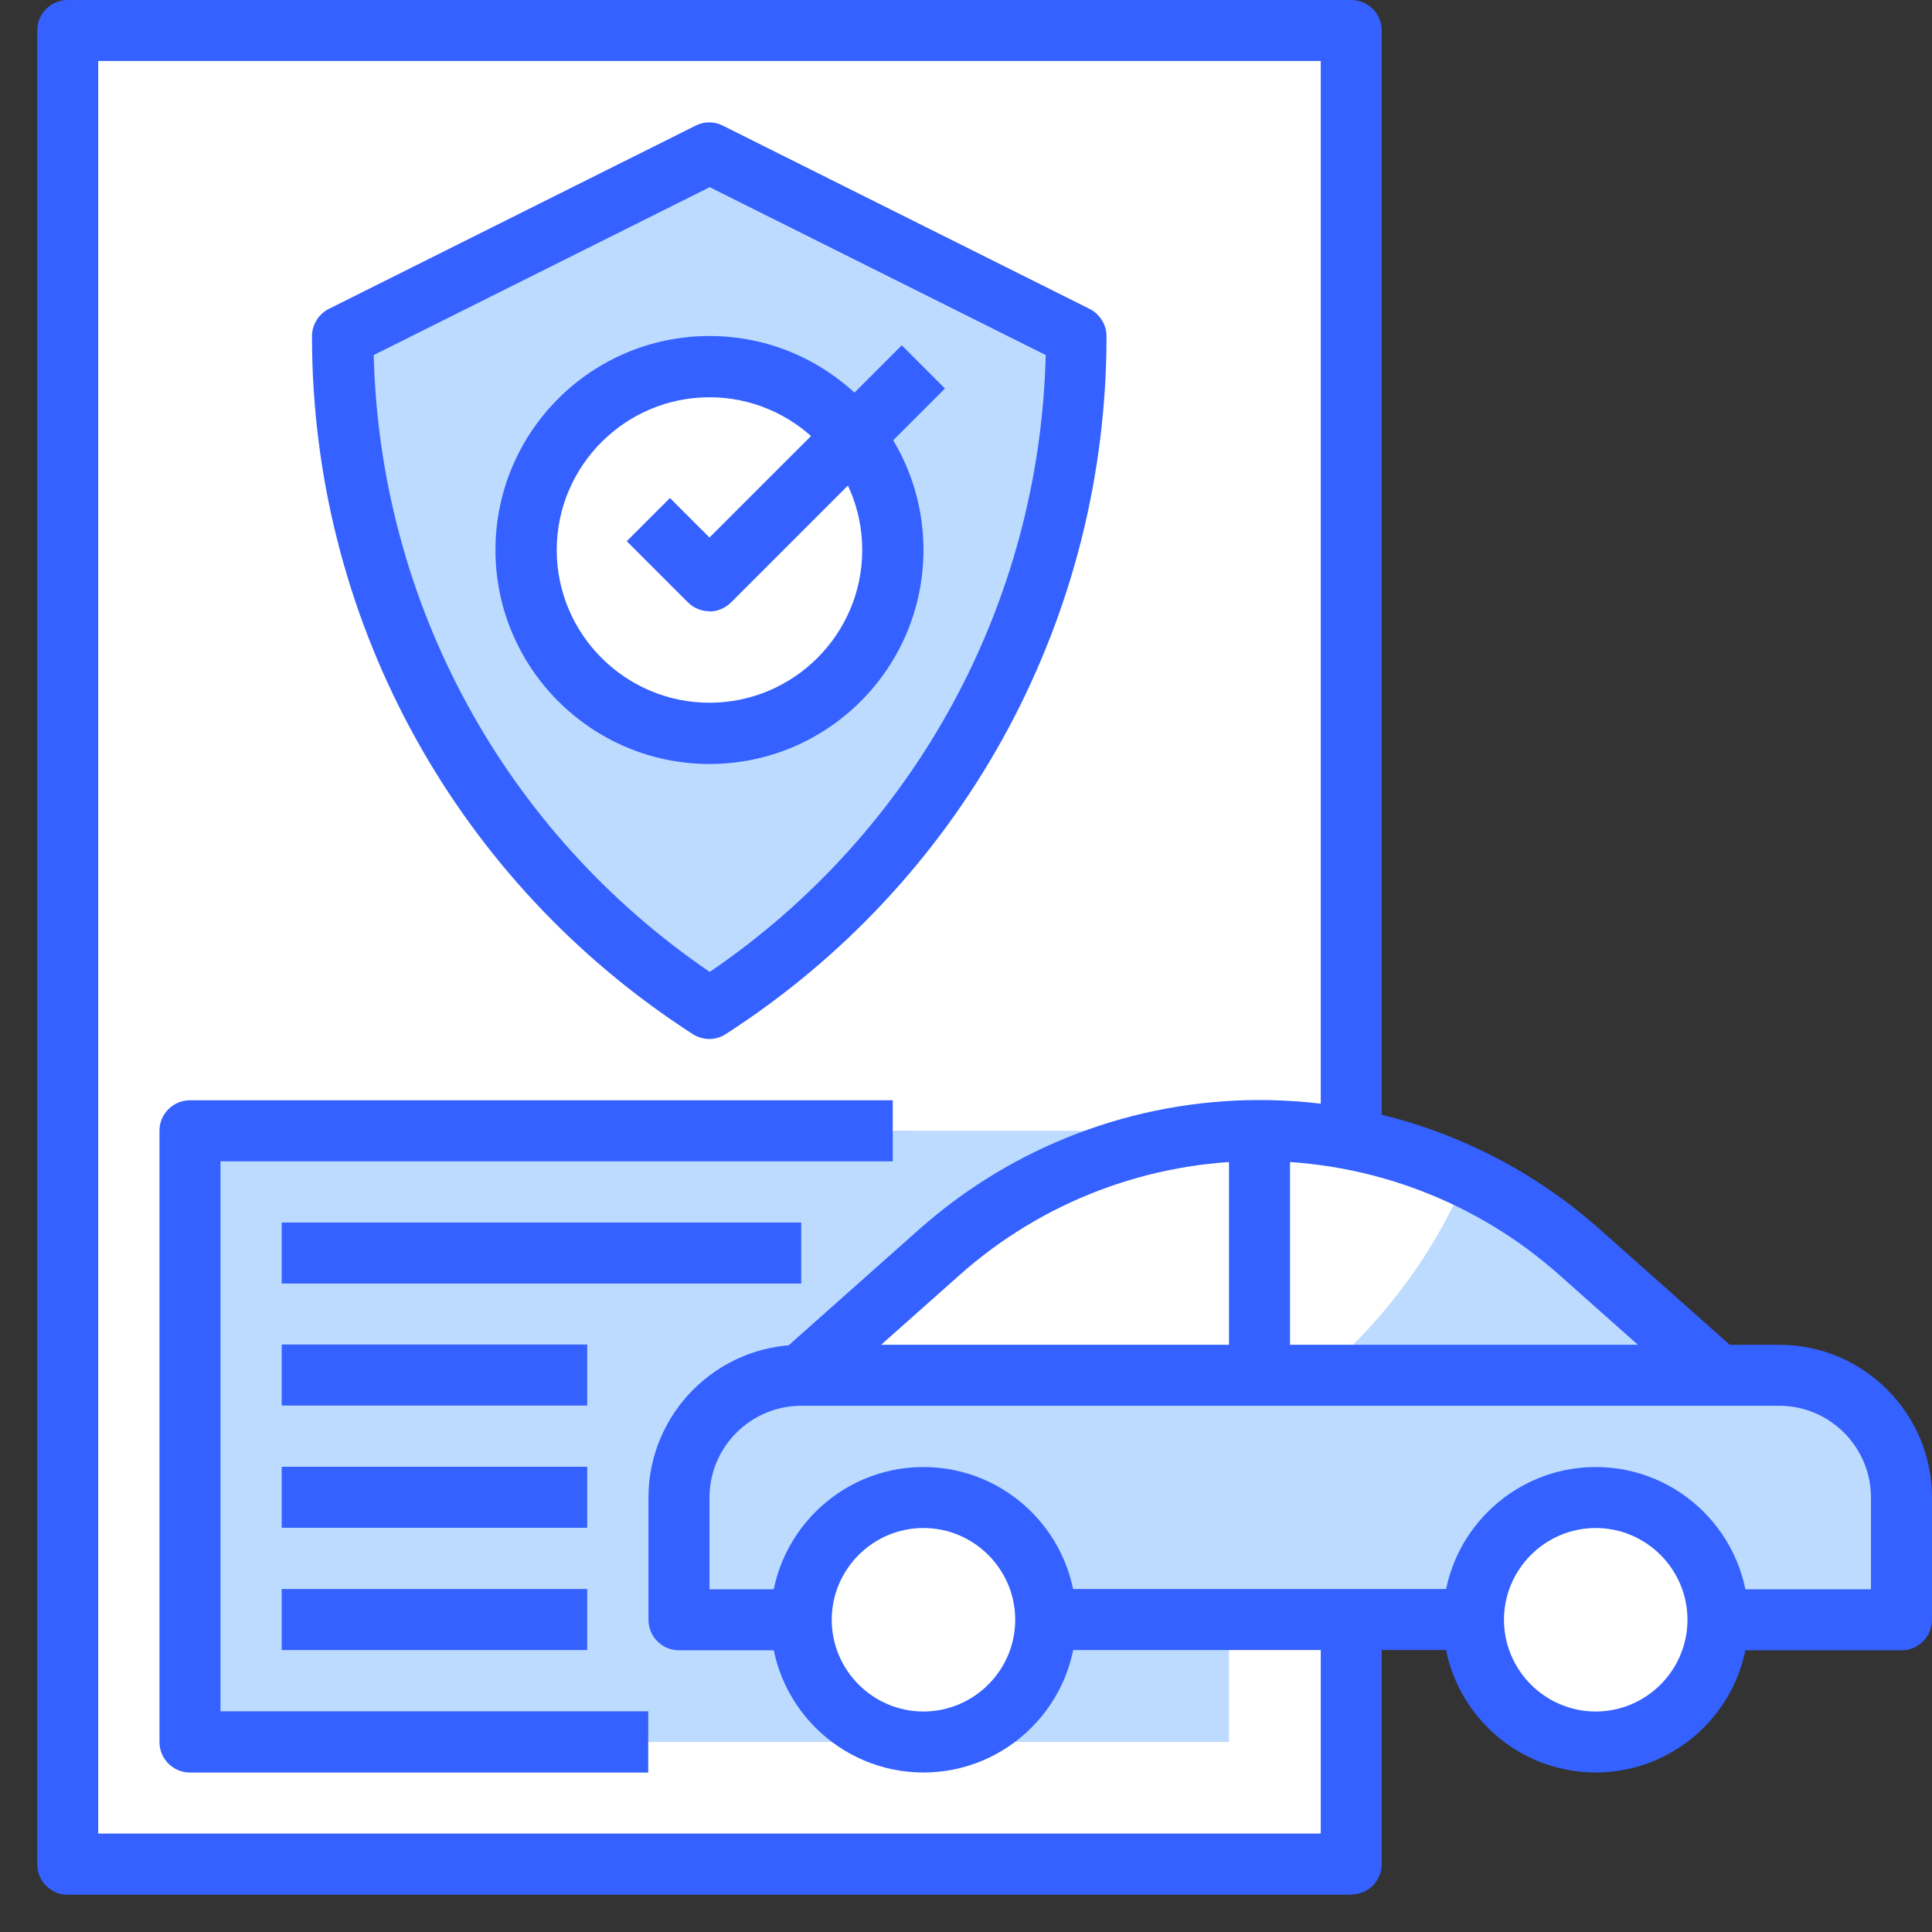
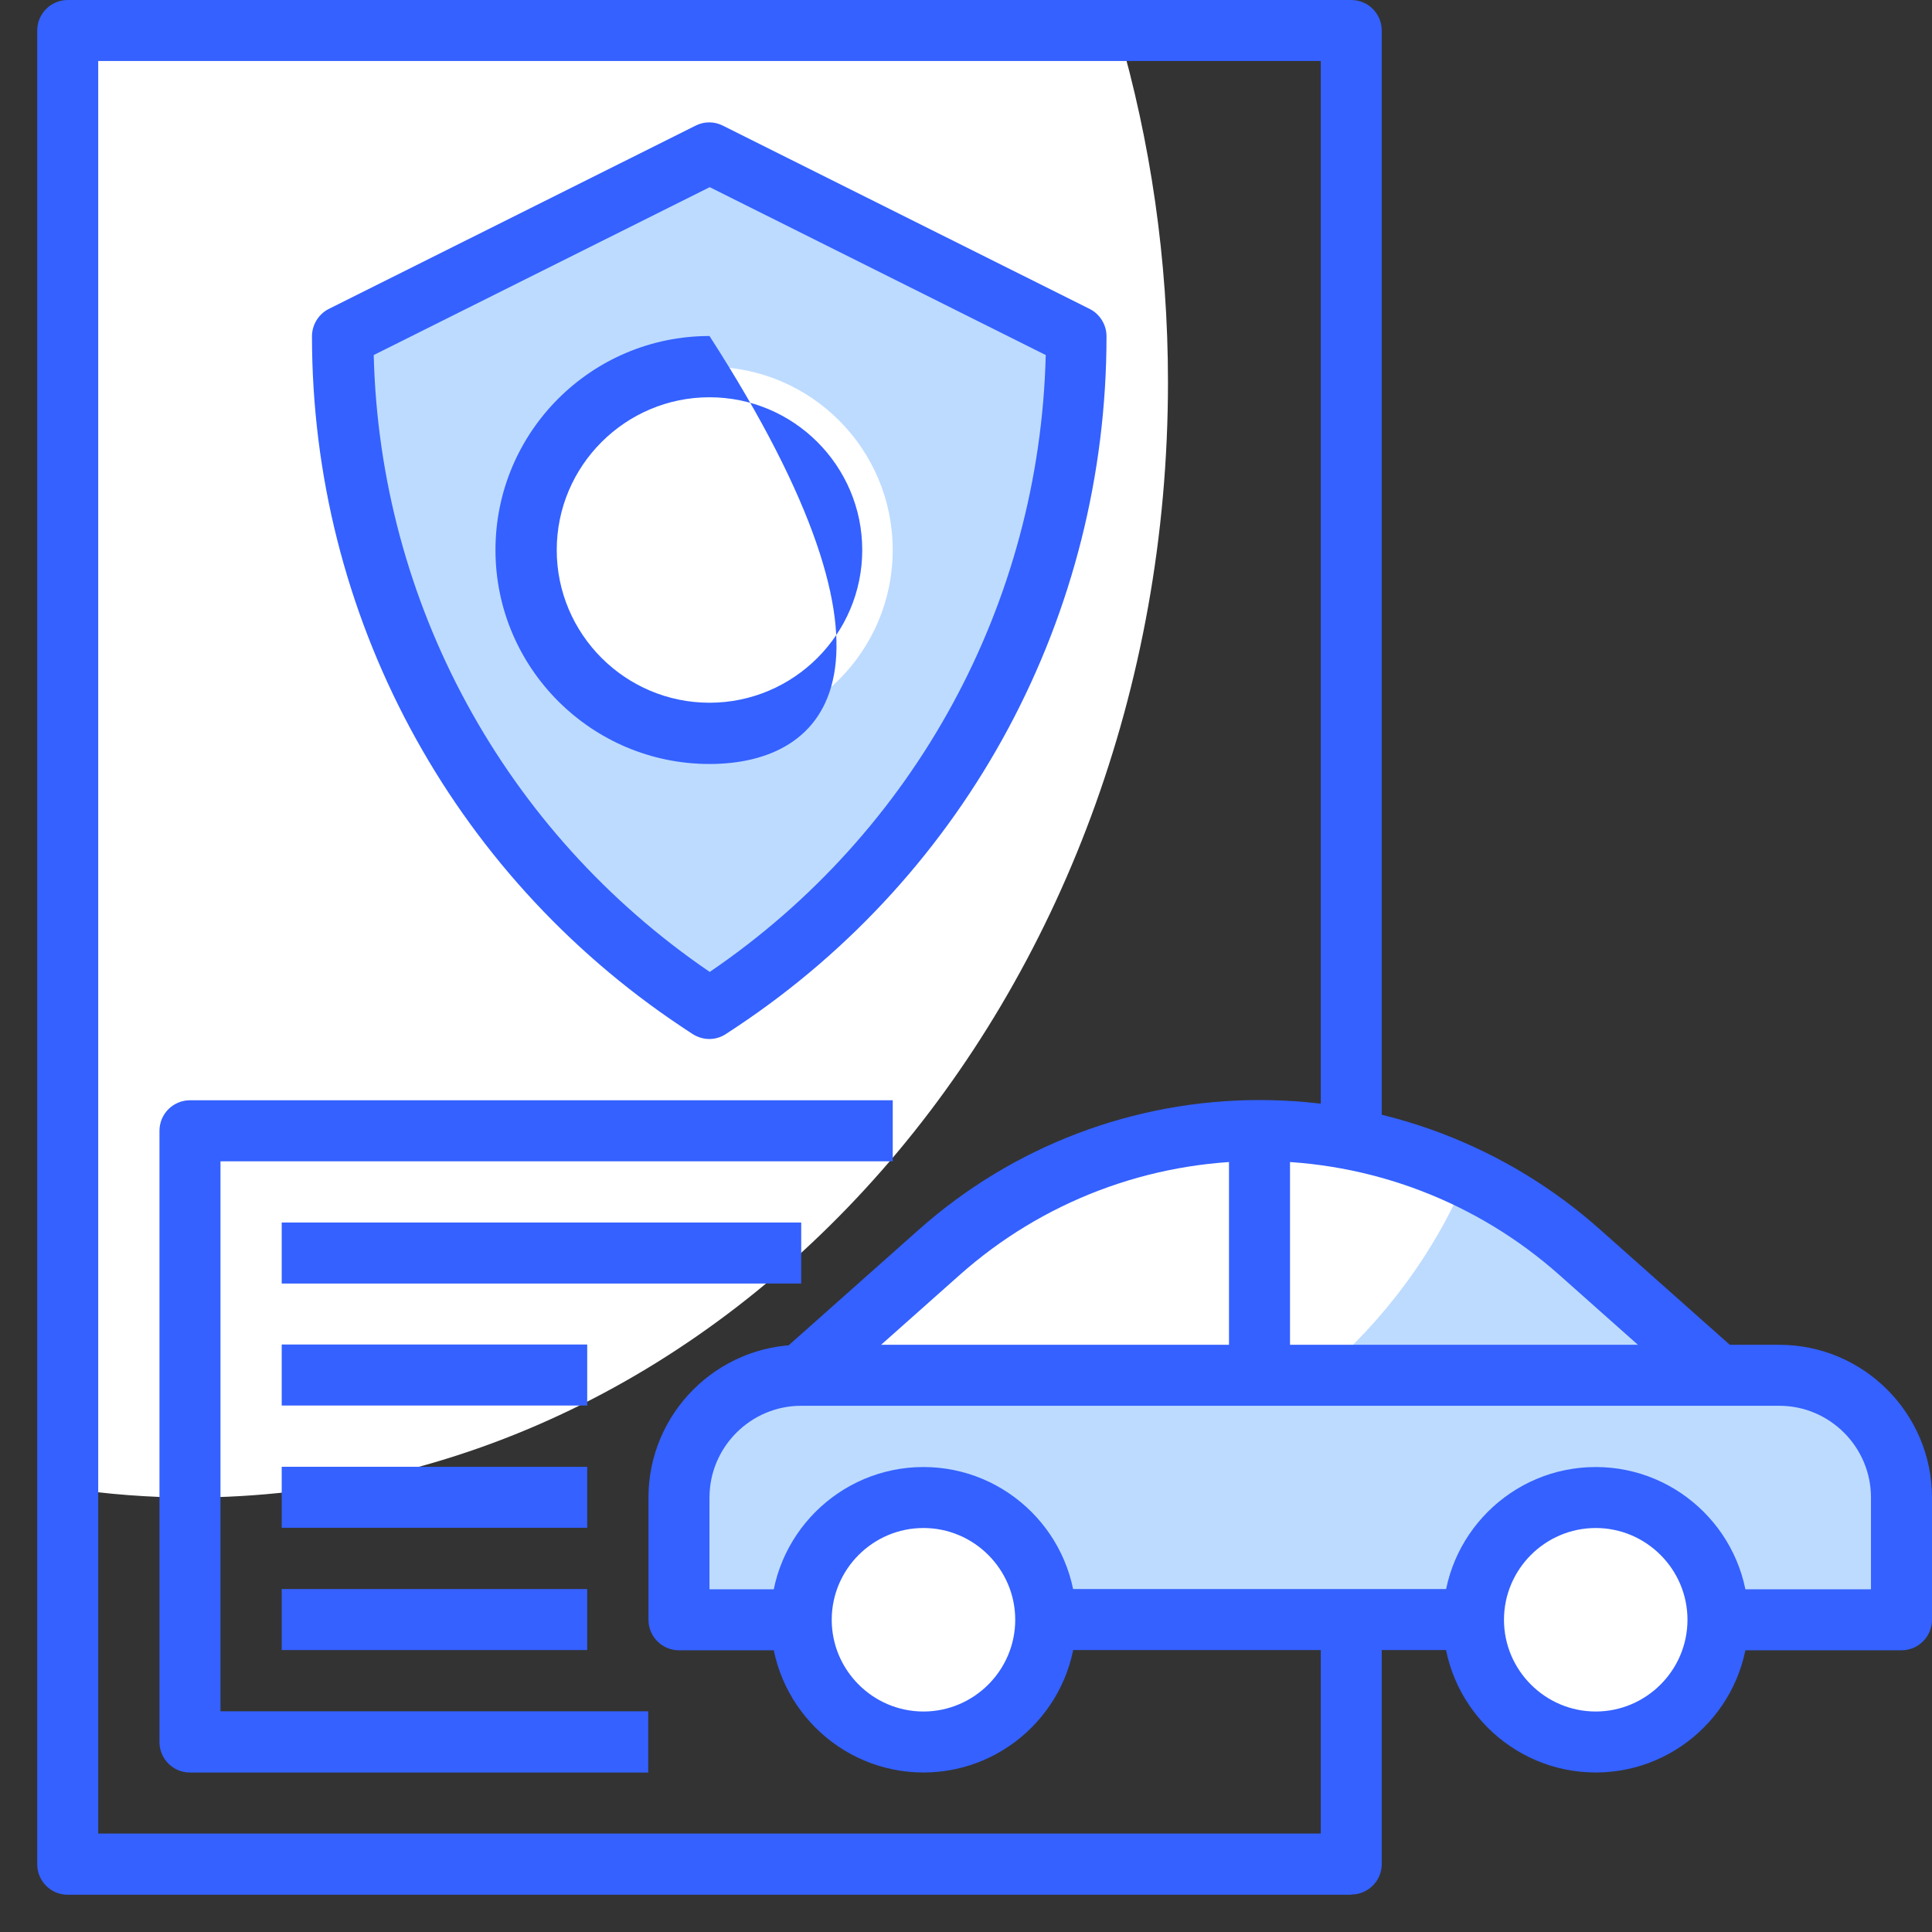
<svg xmlns="http://www.w3.org/2000/svg" width="48" height="48" viewBox="0 0 48 48" fill="none">
  <rect x="0" y="0" width="48" height="48" fill="#333333" stroke="none" />
  <g clip-path="url(#clip0_300_1100)">
-     <path d="M1.683 0.758H33.572V46.312H1.683V0.758Z" fill="white" />
    <path d="M1.683 36.981C2.677 37.121 3.689 37.206 4.72 37.206C18.136 37.206 29.018 24.796 29.018 9.494C29.018 6.444 28.582 3.51 27.782 0.764H1.683V36.987V36.981Z" fill="white" />
-     <path d="M4.72 28.094H30.534V43.28H4.72V28.094Z" fill="#BDDBFF" />
-     <path d="M4.72 28.094V37.206C11.861 37.206 18.282 33.69 22.732 28.094H4.72Z" fill="#BDDBFF" />
    <path d="M44.205 34.169H19.907C18.227 34.169 16.869 35.526 16.869 37.206V40.243H19.907C19.907 38.564 21.265 37.206 22.944 37.206C24.623 37.206 25.981 38.564 25.981 40.243H36.609C36.609 38.564 37.967 37.206 39.646 37.206C41.325 37.206 42.683 38.564 42.683 40.243H47.236V37.206C47.236 35.526 45.878 34.169 44.199 34.169H44.205Z" fill="#BDDBFF" />
    <path d="M19.907 34.169C18.258 34.169 16.93 35.478 16.882 37.115C18.185 37.539 19.574 37.818 21.023 37.915C21.55 37.479 22.211 37.206 22.95 37.206C23.605 37.206 24.205 37.418 24.703 37.77C27.831 37.315 30.638 36.03 32.808 34.169H19.913H19.907Z" fill="#BDDBFF" />
    <path d="M19.906 34.168L23.338 31.119C25.532 29.167 28.363 28.094 31.298 28.094C34.232 28.094 37.063 29.173 39.258 31.119L42.689 34.168H19.906Z" fill="#BDDBFF" />
    <path d="M32.801 34.168C34.396 32.798 35.639 31.125 36.427 29.252C34.838 28.5 33.086 28.094 31.298 28.094C28.363 28.094 25.532 29.173 23.338 31.119L19.906 34.168H32.801Z" fill="white" />
    <path d="M22.943 43.28C24.621 43.28 25.98 41.92 25.98 40.243C25.98 38.565 24.621 37.206 22.943 37.206C21.266 37.206 19.906 38.565 19.906 40.243C19.906 41.92 21.266 43.28 22.943 43.28Z" fill="white" />
    <path d="M39.645 43.28C41.323 43.28 42.682 41.92 42.682 40.243C42.682 38.565 41.323 37.206 39.645 37.206C37.968 37.206 36.608 38.565 36.608 40.243C36.608 41.92 37.968 43.28 39.645 43.28Z" fill="white" />
    <path d="M26.739 8.354C26.739 14.993 23.422 21.195 17.893 24.881L17.627 25.056L17.36 24.881C11.837 21.195 8.515 14.993 8.515 8.354L17.627 3.801L26.739 8.354Z" fill="#BDDBFF" />
    <path d="M17.627 18.217C20.141 18.217 22.179 16.179 22.179 13.664C22.179 11.15 20.141 9.112 17.627 9.112C15.113 9.112 13.074 11.15 13.074 13.664C13.074 16.179 15.113 18.217 17.627 18.217Z" fill="white" />
-     <path d="M13.074 13.664C13.074 14.453 13.274 15.198 13.632 15.847C13.947 15.907 14.268 15.944 14.596 15.944C17.53 15.944 19.912 13.392 19.912 10.252C19.912 10.07 19.9 9.888 19.888 9.712C19.221 9.33 18.457 9.112 17.639 9.112C15.123 9.112 13.086 11.149 13.086 13.664H13.074Z" fill="white" />
    <path d="M47.242 41.001H42.689V39.485H46.484V37.206C46.484 35.951 45.46 34.926 44.205 34.926H19.907C18.651 34.926 17.627 35.951 17.627 37.206V39.485H19.907V41.001H16.869C16.451 41.001 16.111 40.661 16.111 40.243V37.206C16.111 35.114 17.815 33.411 19.907 33.411H44.205C46.297 33.411 48 35.114 48 37.206V40.243C48 40.661 47.661 41.001 47.242 41.001Z" fill="#3461FF" />
    <path d="M42.18 34.732L38.749 31.683C36.694 29.852 34.044 28.845 31.292 28.845C28.54 28.845 25.89 29.852 23.835 31.683L20.404 34.732L19.398 33.598L22.829 30.549C25.163 28.475 28.17 27.33 31.292 27.33C34.414 27.33 37.421 28.469 39.755 30.549L43.187 33.598L42.18 34.732Z" fill="#3461FF" />
    <path d="M22.943 44.037C20.852 44.037 19.148 42.334 19.148 40.243C19.148 38.151 20.852 36.448 22.943 36.448C25.035 36.448 26.738 38.151 26.738 40.243C26.738 42.334 25.035 44.037 22.943 44.037ZM22.943 37.963C21.688 37.963 20.664 38.988 20.664 40.243C20.664 41.497 21.688 42.522 22.943 42.522C24.198 42.522 25.223 41.497 25.223 40.243C25.223 38.988 24.198 37.963 22.943 37.963Z" fill="#3461FF" />
    <path d="M39.645 44.037C37.554 44.037 35.851 42.334 35.851 40.243C35.851 38.151 37.554 36.448 39.645 36.448C41.737 36.448 43.44 38.151 43.44 40.243C43.44 42.334 41.737 44.037 39.645 44.037ZM39.645 37.963C38.391 37.963 37.366 38.988 37.366 40.243C37.366 41.497 38.391 42.522 39.645 42.522C40.9 42.522 41.925 41.497 41.925 40.243C41.925 38.988 40.9 37.963 39.645 37.963Z" fill="#3461FF" />
    <path d="M30.534 28.094H32.05V34.168H30.534V28.094Z" fill="#3461FF" />
    <path d="M25.981 39.479H36.608V40.995H25.981V39.479Z" fill="#3461FF" />
    <path d="M17.627 25.814C17.481 25.814 17.336 25.772 17.202 25.687L16.936 25.511C11.188 21.68 7.751 15.266 7.751 8.354C7.751 8.069 7.915 7.803 8.169 7.675L17.281 3.122C17.493 3.013 17.748 3.013 17.96 3.122L27.072 7.675C27.327 7.803 27.491 8.069 27.491 8.354C27.491 15.266 24.059 21.68 18.306 25.511L18.039 25.687C17.912 25.772 17.766 25.814 17.621 25.814H17.627ZM9.285 8.821C9.436 14.981 12.528 20.667 17.633 24.147C22.738 20.673 25.829 14.987 25.981 8.821L17.633 4.65L9.285 8.821Z" fill="#3461FF" />
    <path d="M33.572 47.075H1.683C1.264 47.075 0.925 46.736 0.925 46.318V0.758C0.925 0.34 1.264 0 1.683 0H33.572C33.99 0 34.329 0.34 34.329 0.758V28.312H32.814V1.516H2.44V45.554H32.814V40.237H34.329V46.312C34.329 46.73 33.99 47.069 33.572 47.069V47.075Z" fill="#3461FF" />
-     <path d="M17.627 18.981C14.699 18.981 12.31 16.599 12.31 13.665C12.31 10.73 14.693 8.348 17.627 8.348C20.561 8.348 22.943 10.73 22.943 13.665C22.943 16.599 20.561 18.981 17.627 18.981ZM17.627 9.87C15.536 9.87 13.832 11.573 13.832 13.665C13.832 15.756 15.536 17.459 17.627 17.459C19.718 17.459 21.422 15.756 21.422 13.665C21.422 11.573 19.718 9.87 17.627 9.87Z" fill="#3461FF" />
-     <path d="M17.627 15.186C17.433 15.186 17.239 15.114 17.088 14.962L15.572 13.446L16.645 12.373L17.627 13.355L22.404 8.579L23.477 9.652L18.161 14.968C18.015 15.114 17.821 15.192 17.621 15.192L17.627 15.186Z" fill="#3461FF" />
+     <path d="M17.627 18.981C14.699 18.981 12.31 16.599 12.31 13.665C12.31 10.73 14.693 8.348 17.627 8.348C22.943 16.599 20.561 18.981 17.627 18.981ZM17.627 9.87C15.536 9.87 13.832 11.573 13.832 13.665C13.832 15.756 15.536 17.459 17.627 17.459C19.718 17.459 21.422 15.756 21.422 13.665C21.422 11.573 19.718 9.87 17.627 9.87Z" fill="#3461FF" />
    <path d="M16.111 44.038H4.72C4.301 44.038 3.962 43.699 3.962 43.28V28.094C3.962 27.675 4.301 27.336 4.72 27.336H22.18V28.852H5.478V42.517H16.105V44.032L16.111 44.038Z" fill="#3461FF" />
    <path d="M6.999 30.373H19.906V31.889H6.999V30.373Z" fill="#3461FF" />
    <path d="M6.999 33.404H14.589V34.92H6.999V33.404Z" fill="#3461FF" />
    <path d="M6.999 36.442H14.589V37.957H6.999V36.442Z" fill="#3461FF" />
    <path d="M6.999 39.479H14.589V40.995H6.999V39.479Z" fill="#3461FF" />
  </g>
  <defs>
    <clipPath id="clip0_300_1100">
      <rect width="47.075" height="47.075" fill="white" transform="translate(0.925)" />
    </clipPath>
  </defs>
</svg>